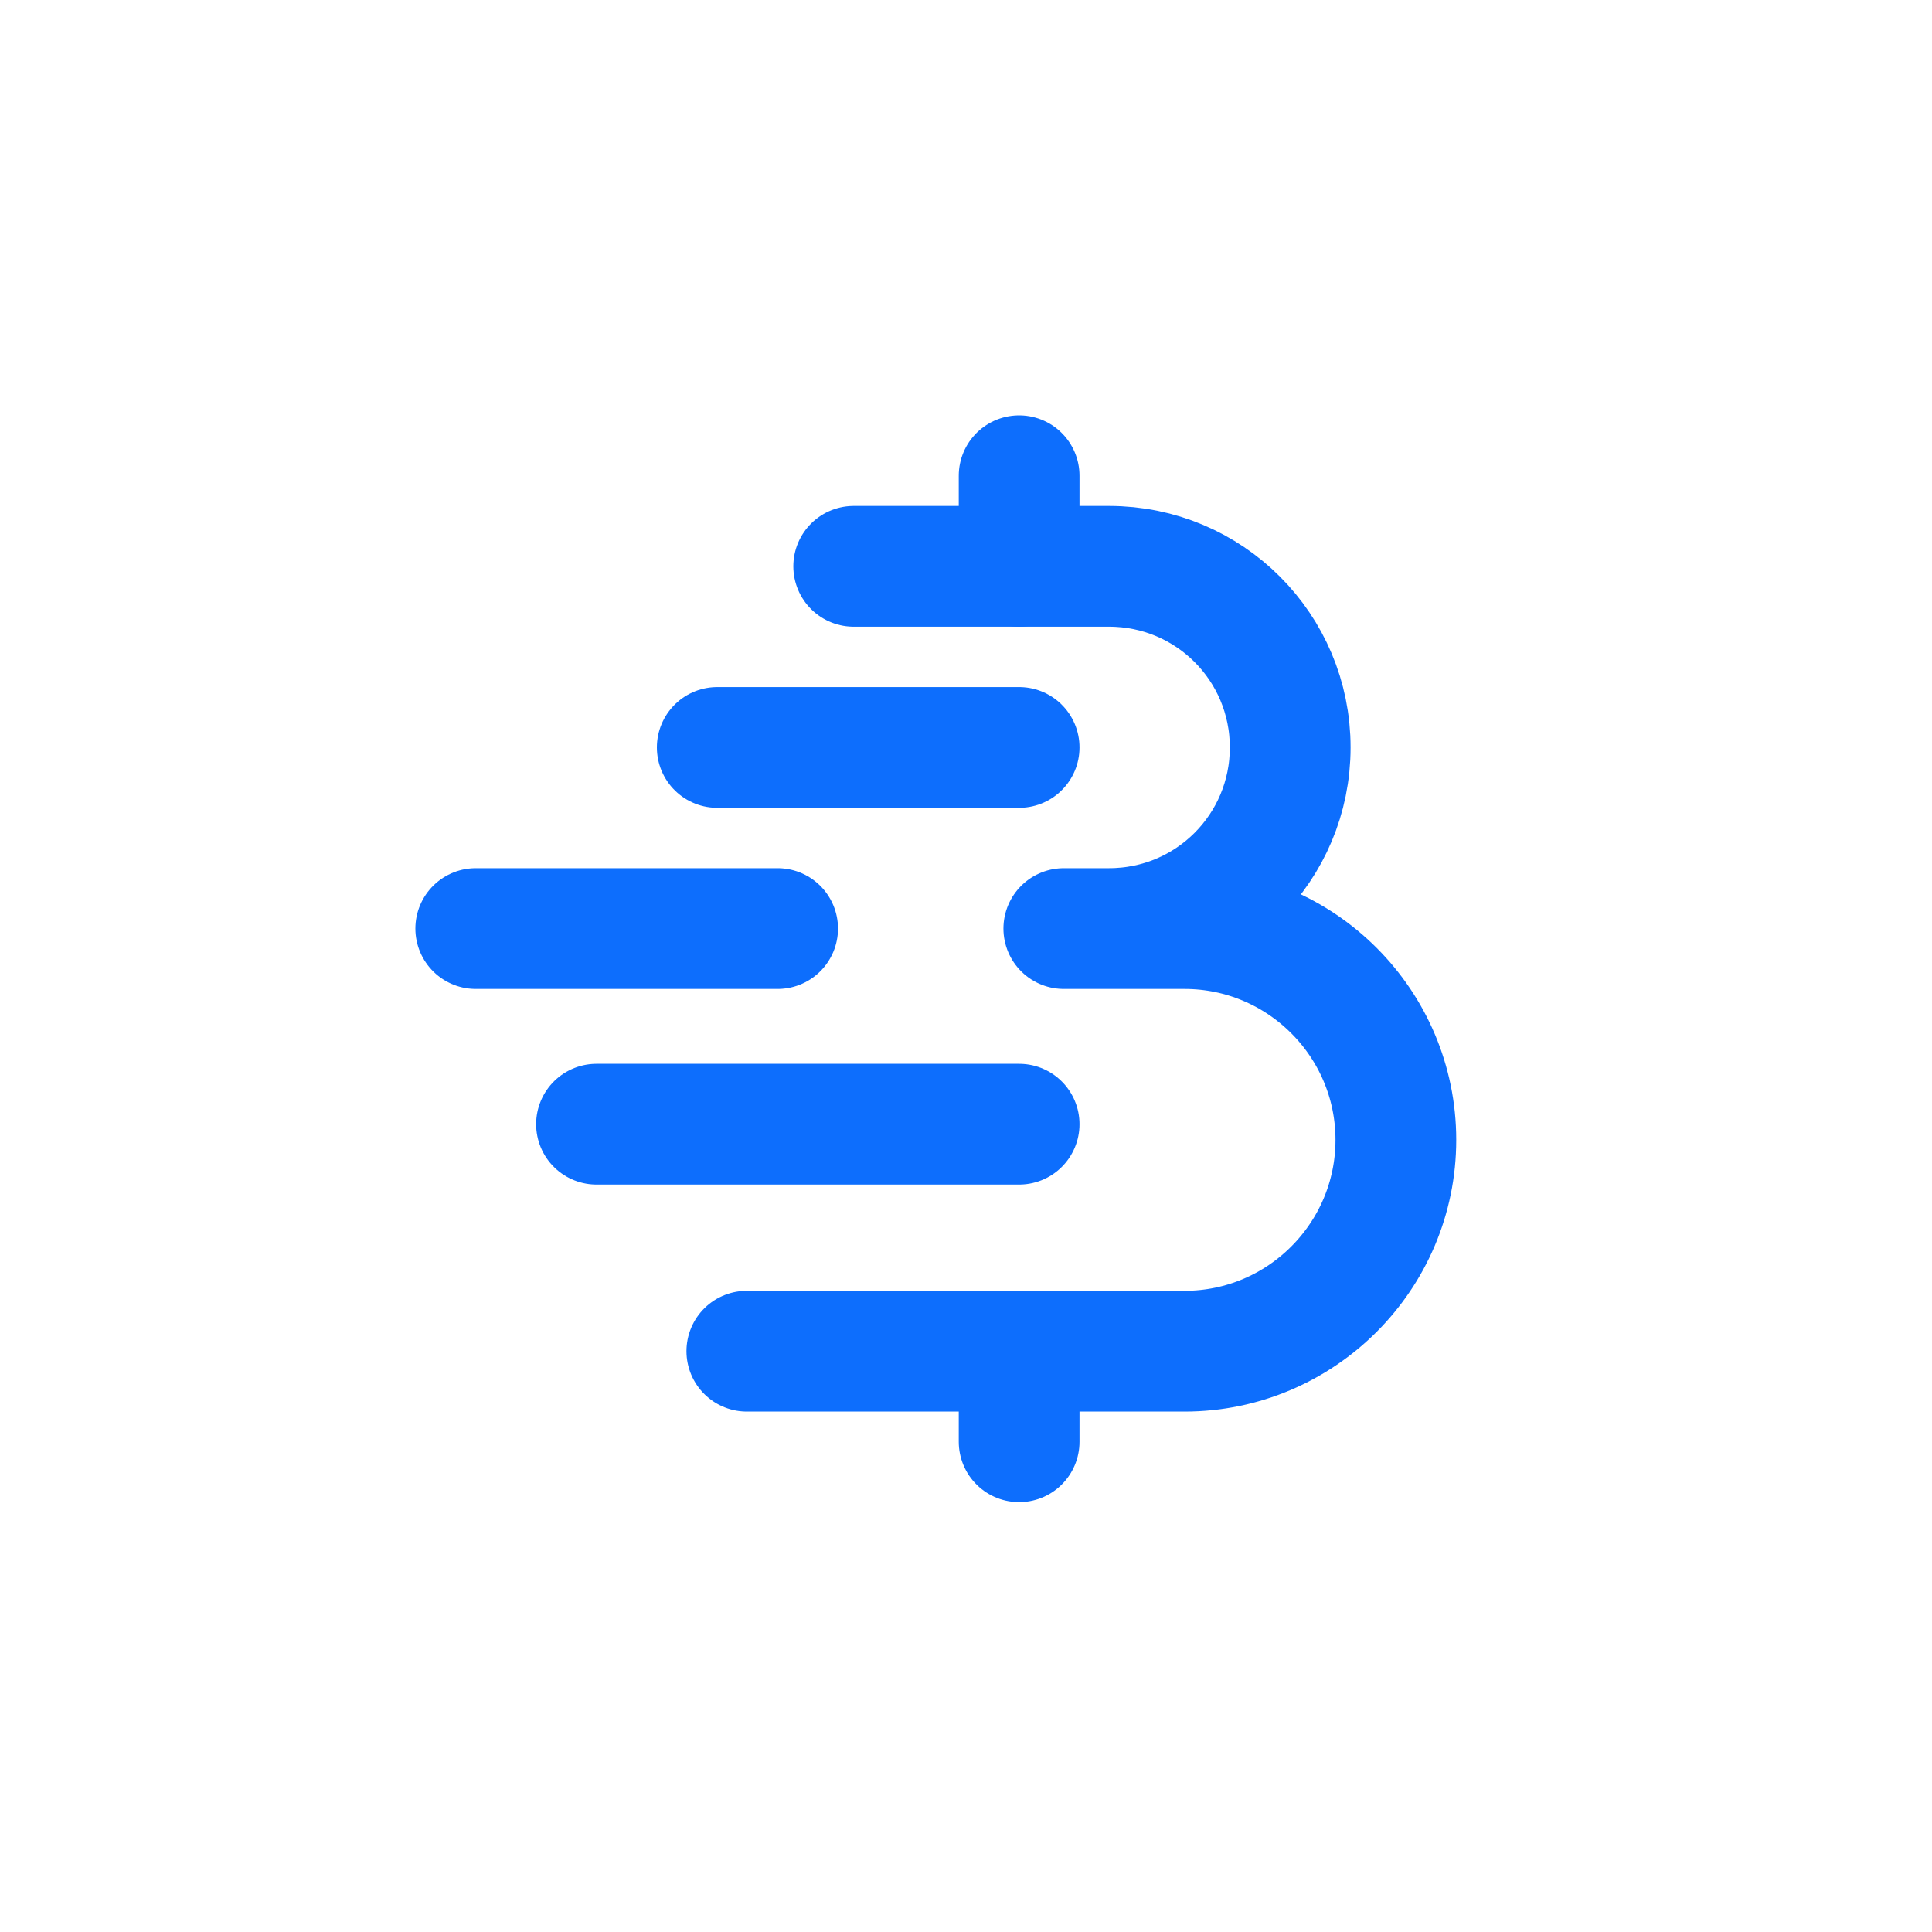
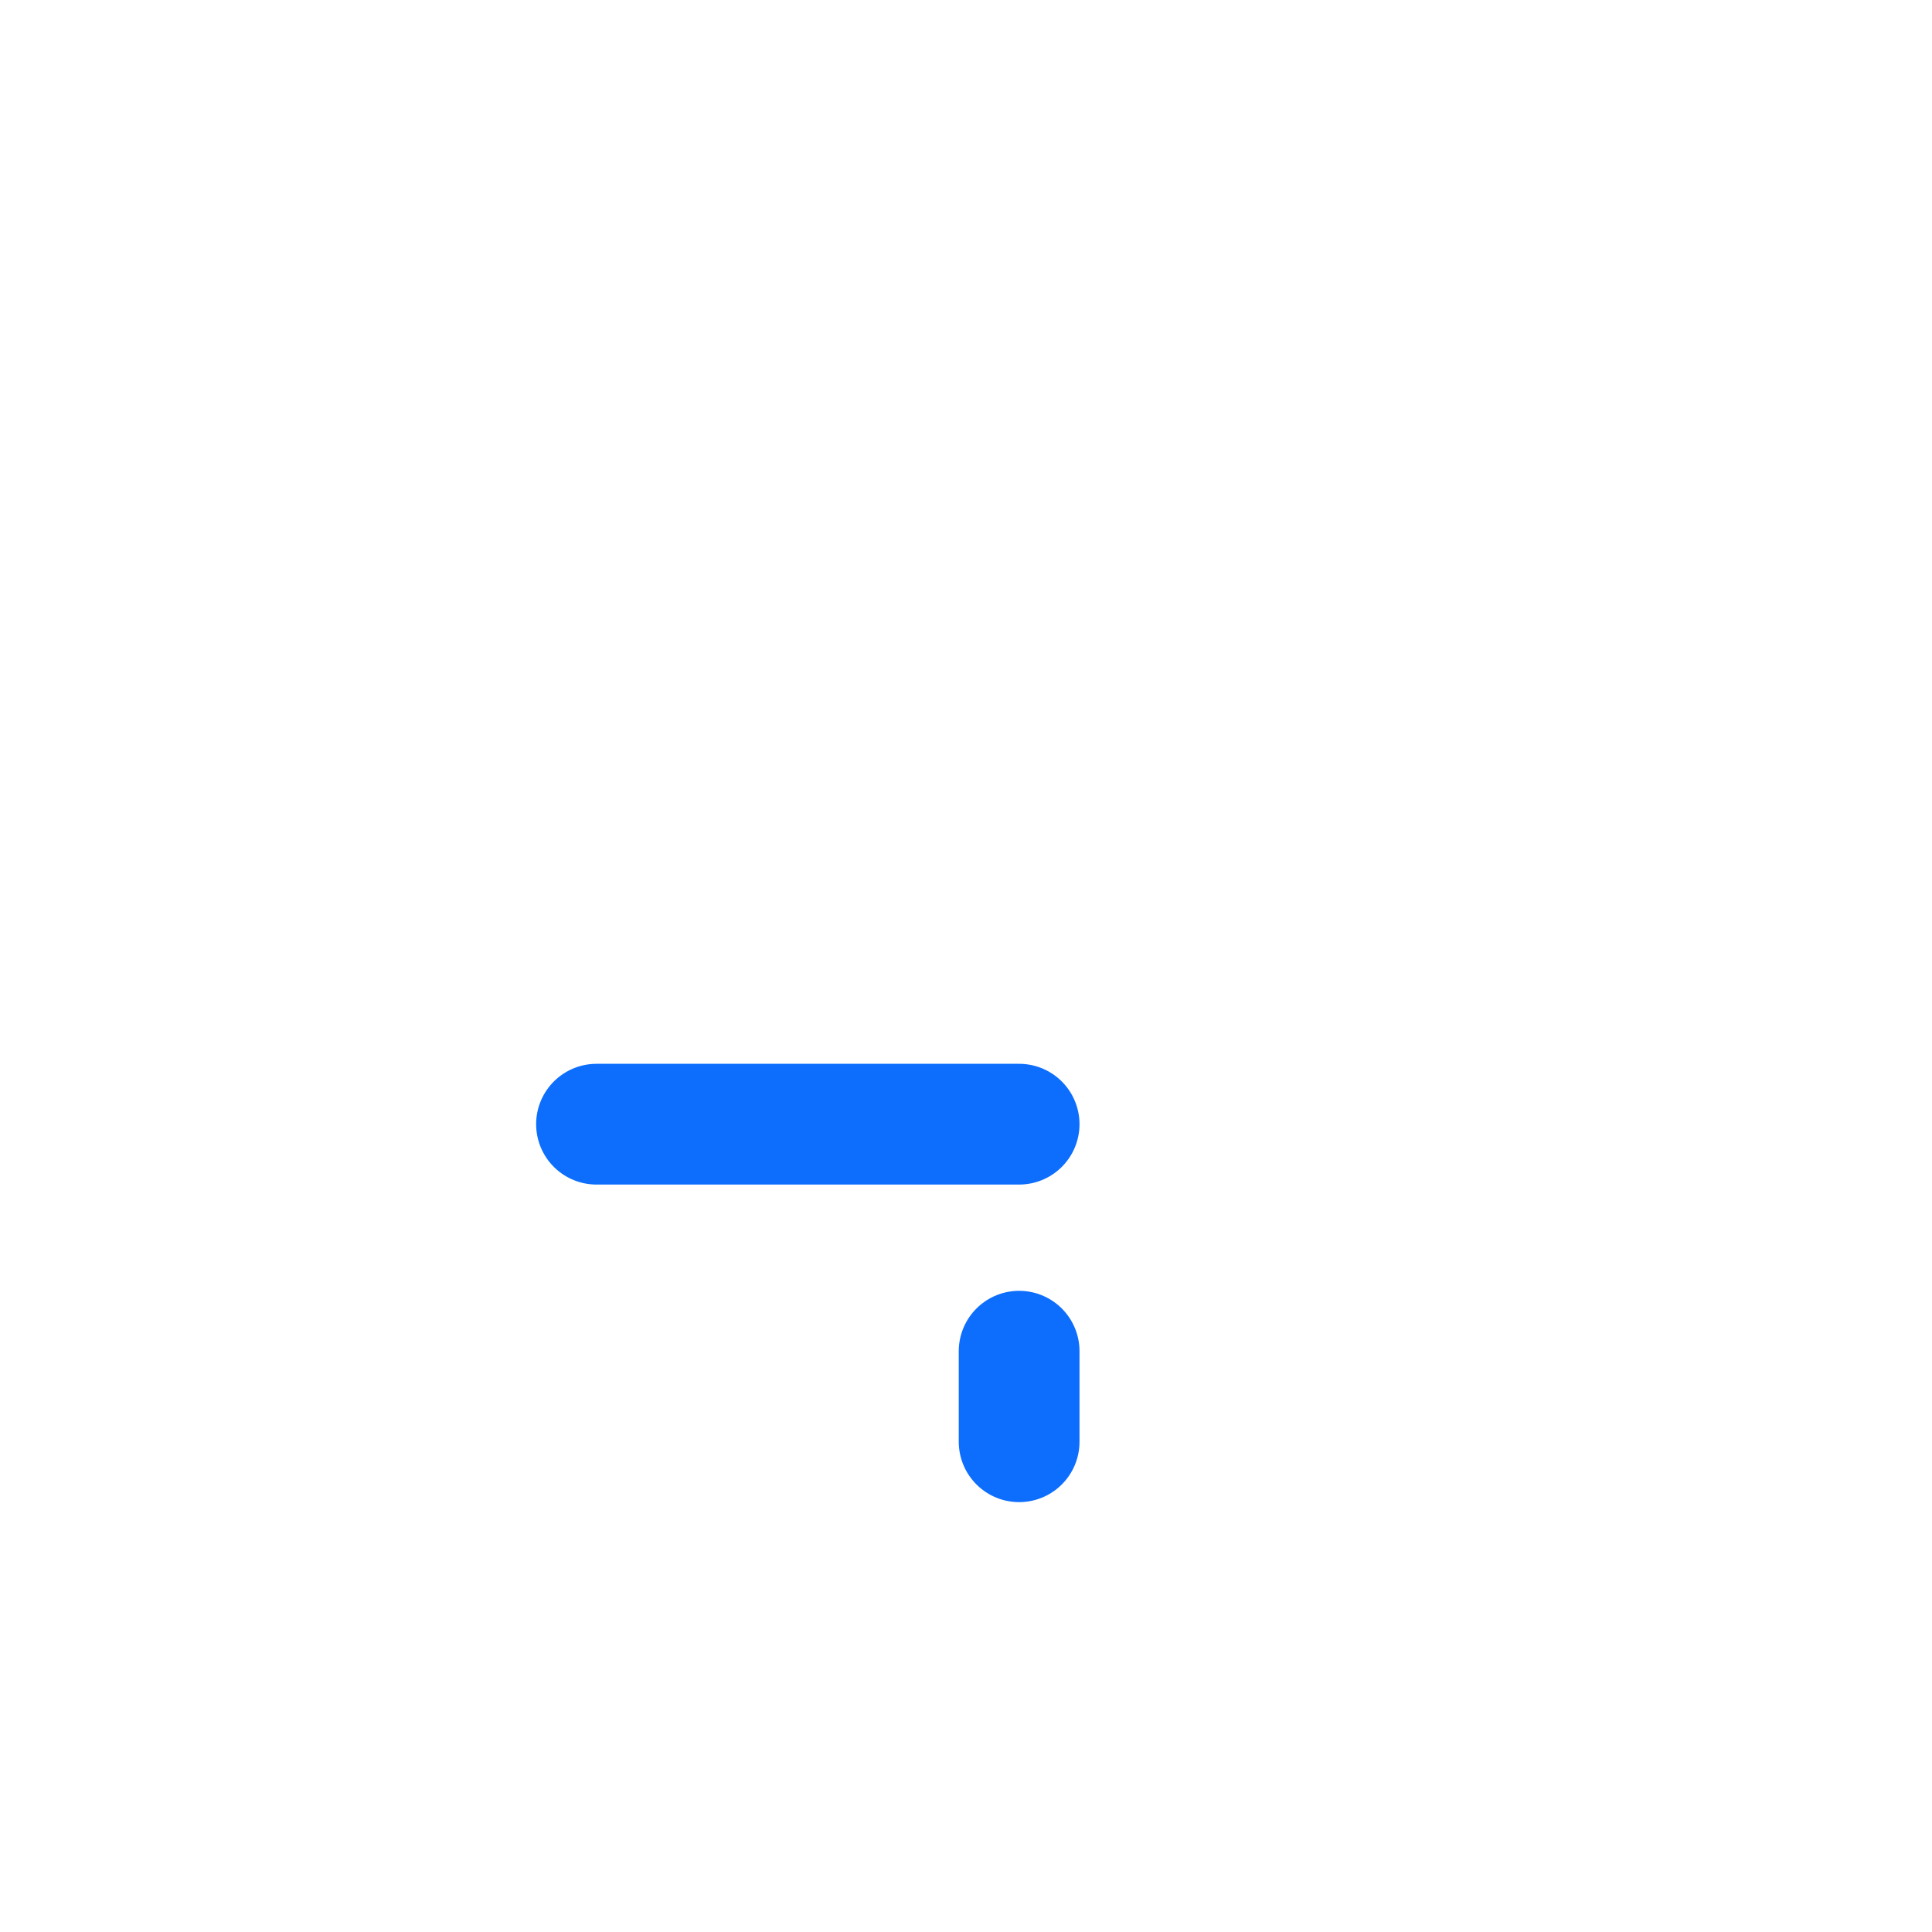
<svg xmlns="http://www.w3.org/2000/svg" viewBox="0 0 32 32" fill="none">
  <rect width="32" height="32" fill="#fff" />
-   <path d="M12.88 15.38h-5" stroke="#0D6EFD" stroke-width="2" stroke-linecap="round" stroke-linejoin="round" />
-   <path d="M16.88 12.38h-5" stroke="#0D6EFD" stroke-width="2" stroke-linecap="round" stroke-linejoin="round" />
  <path d="M16.88 18.62h-7" stroke="#0D6EFD" stroke-width="2" stroke-linecap="round" stroke-linejoin="round" />
  <path d="M16.88 23.88v-1.5" stroke="#0D6EFD" stroke-width="2" stroke-linecap="round" stroke-linejoin="round" />
-   <path d="M16.88 9.38v-1.5" stroke="#0D6EFD" stroke-width="2" stroke-linecap="round" stroke-linejoin="round" />
-   <path d="M14.14 9.38h4.23c1.66 0 3 1.34 3 3s-1.34 3-3 3h-.75 2c1.93 0 3.5 1.57 3.5 3.5s-1.57 3.5-3.5 3.5h-7.25" stroke="#0D6EFD" stroke-width="2" stroke-linecap="round" stroke-linejoin="round" />
</svg>